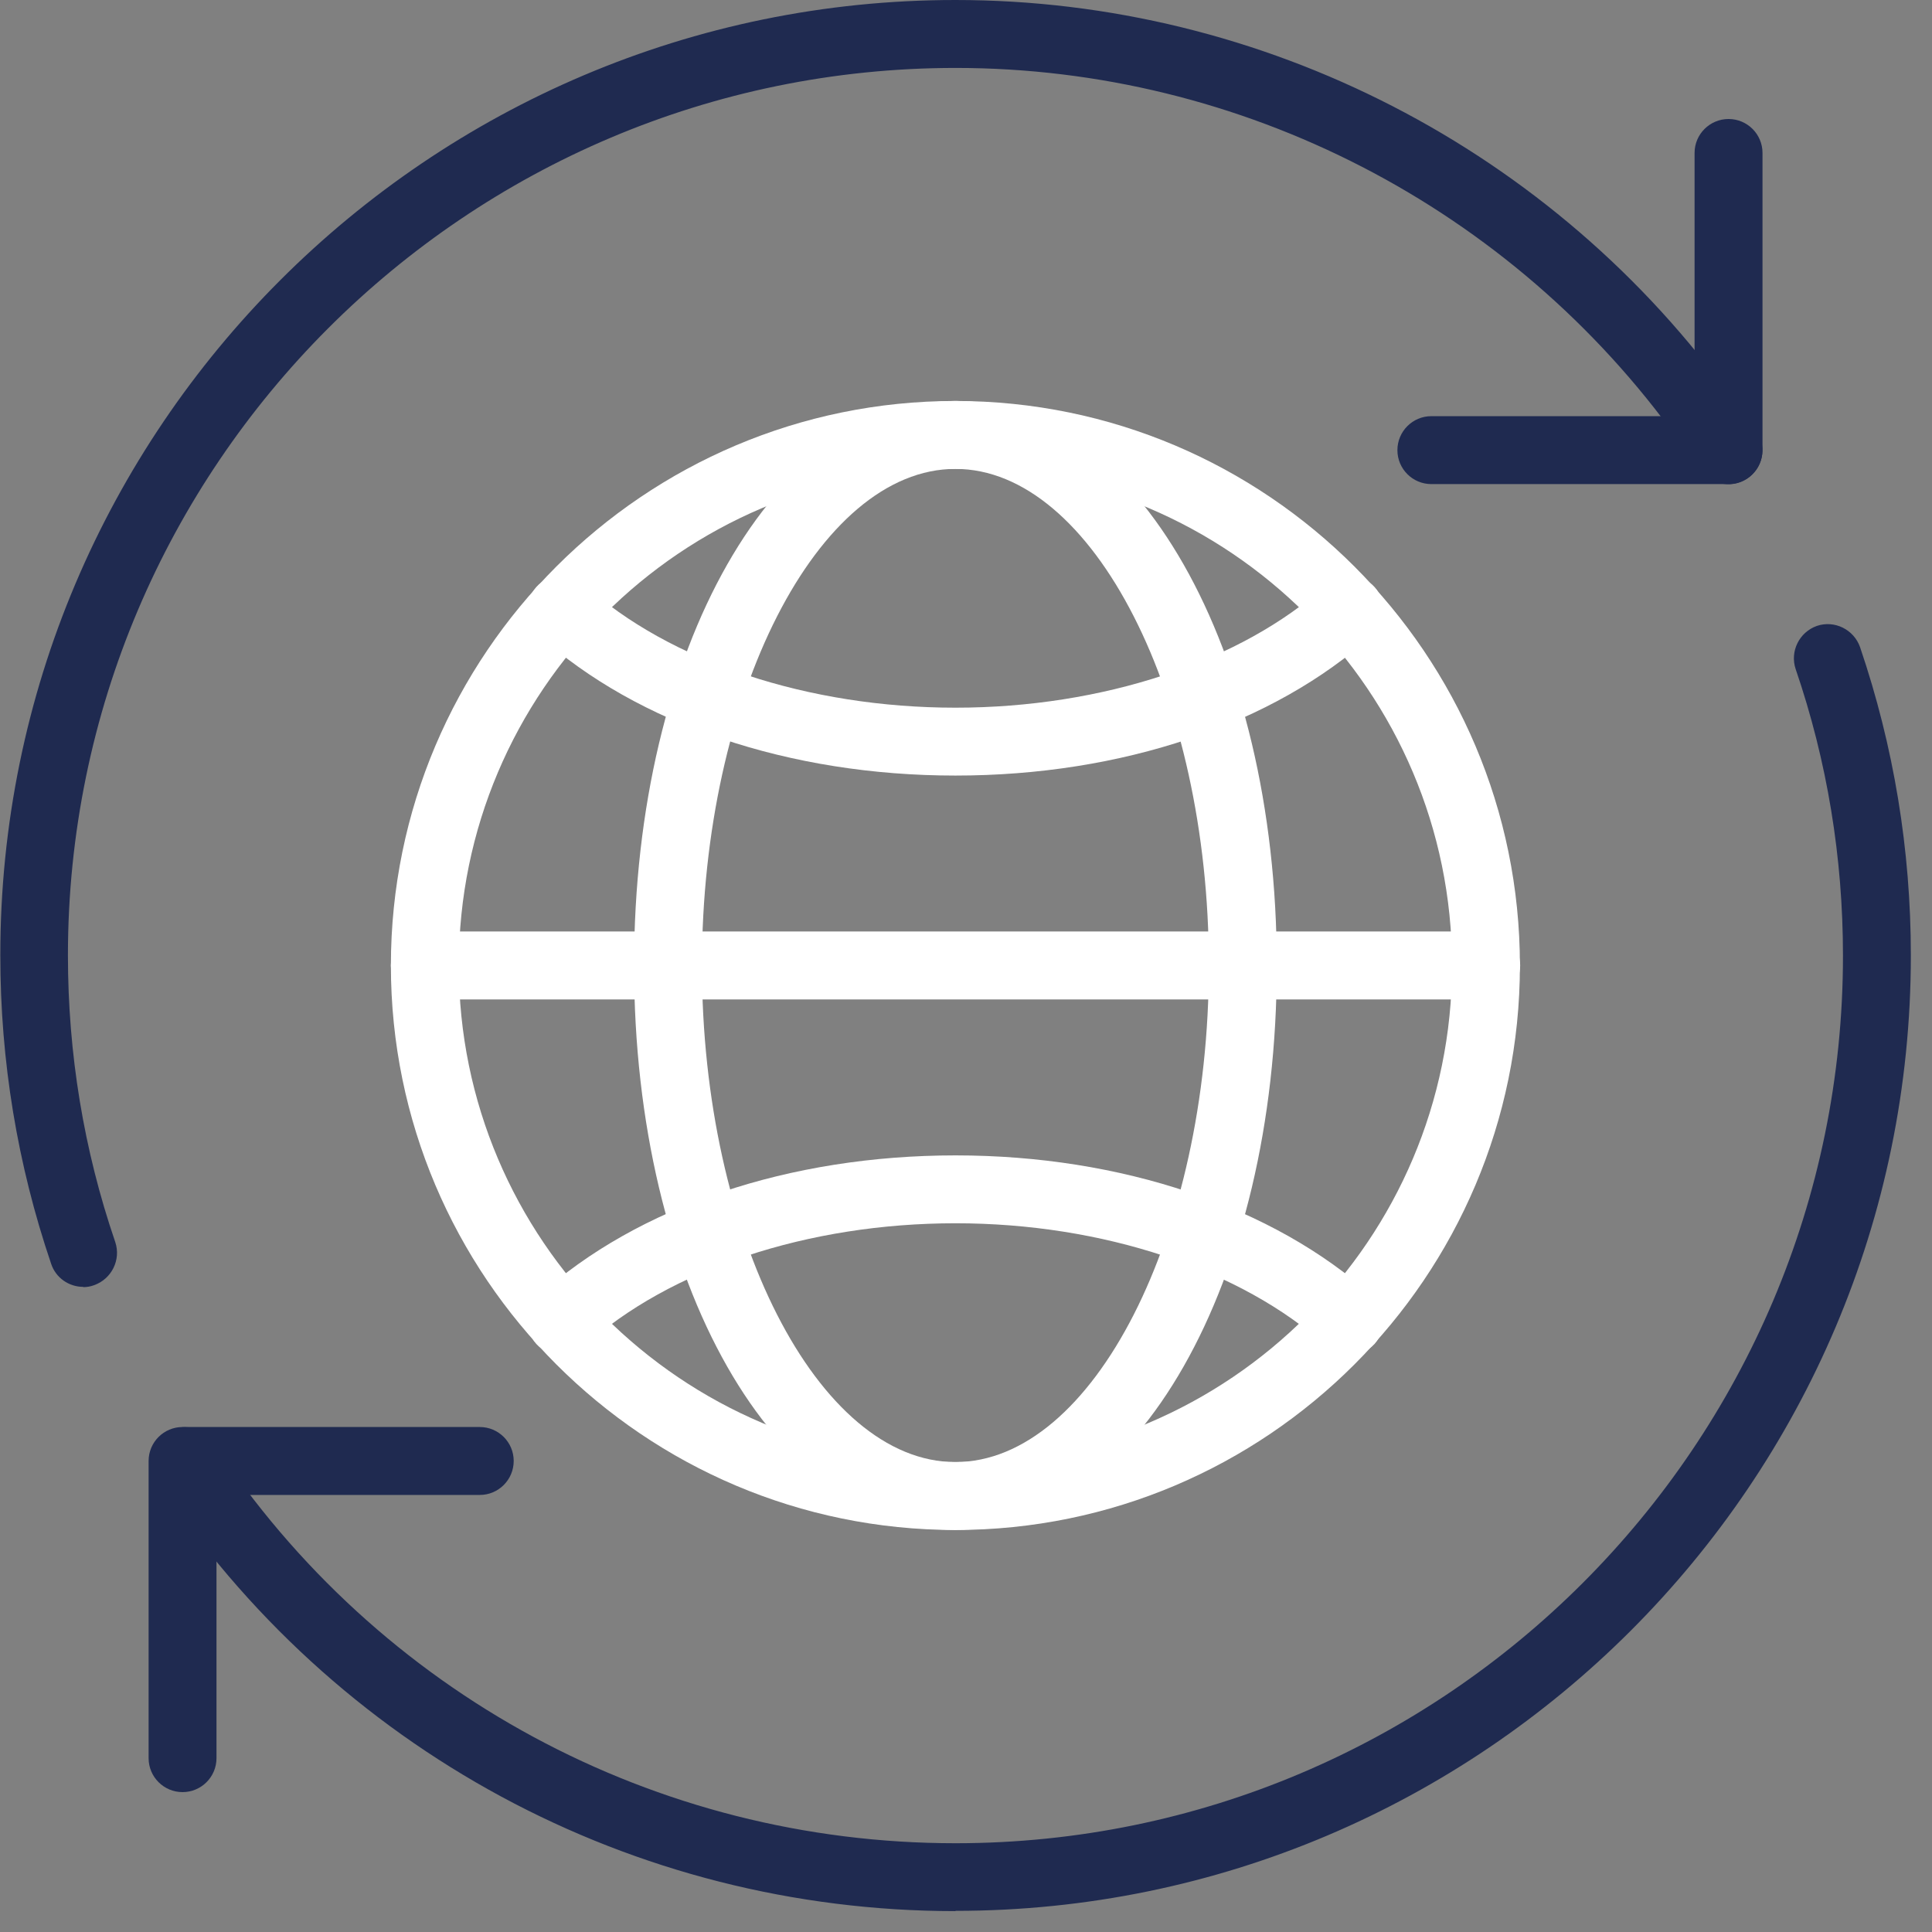
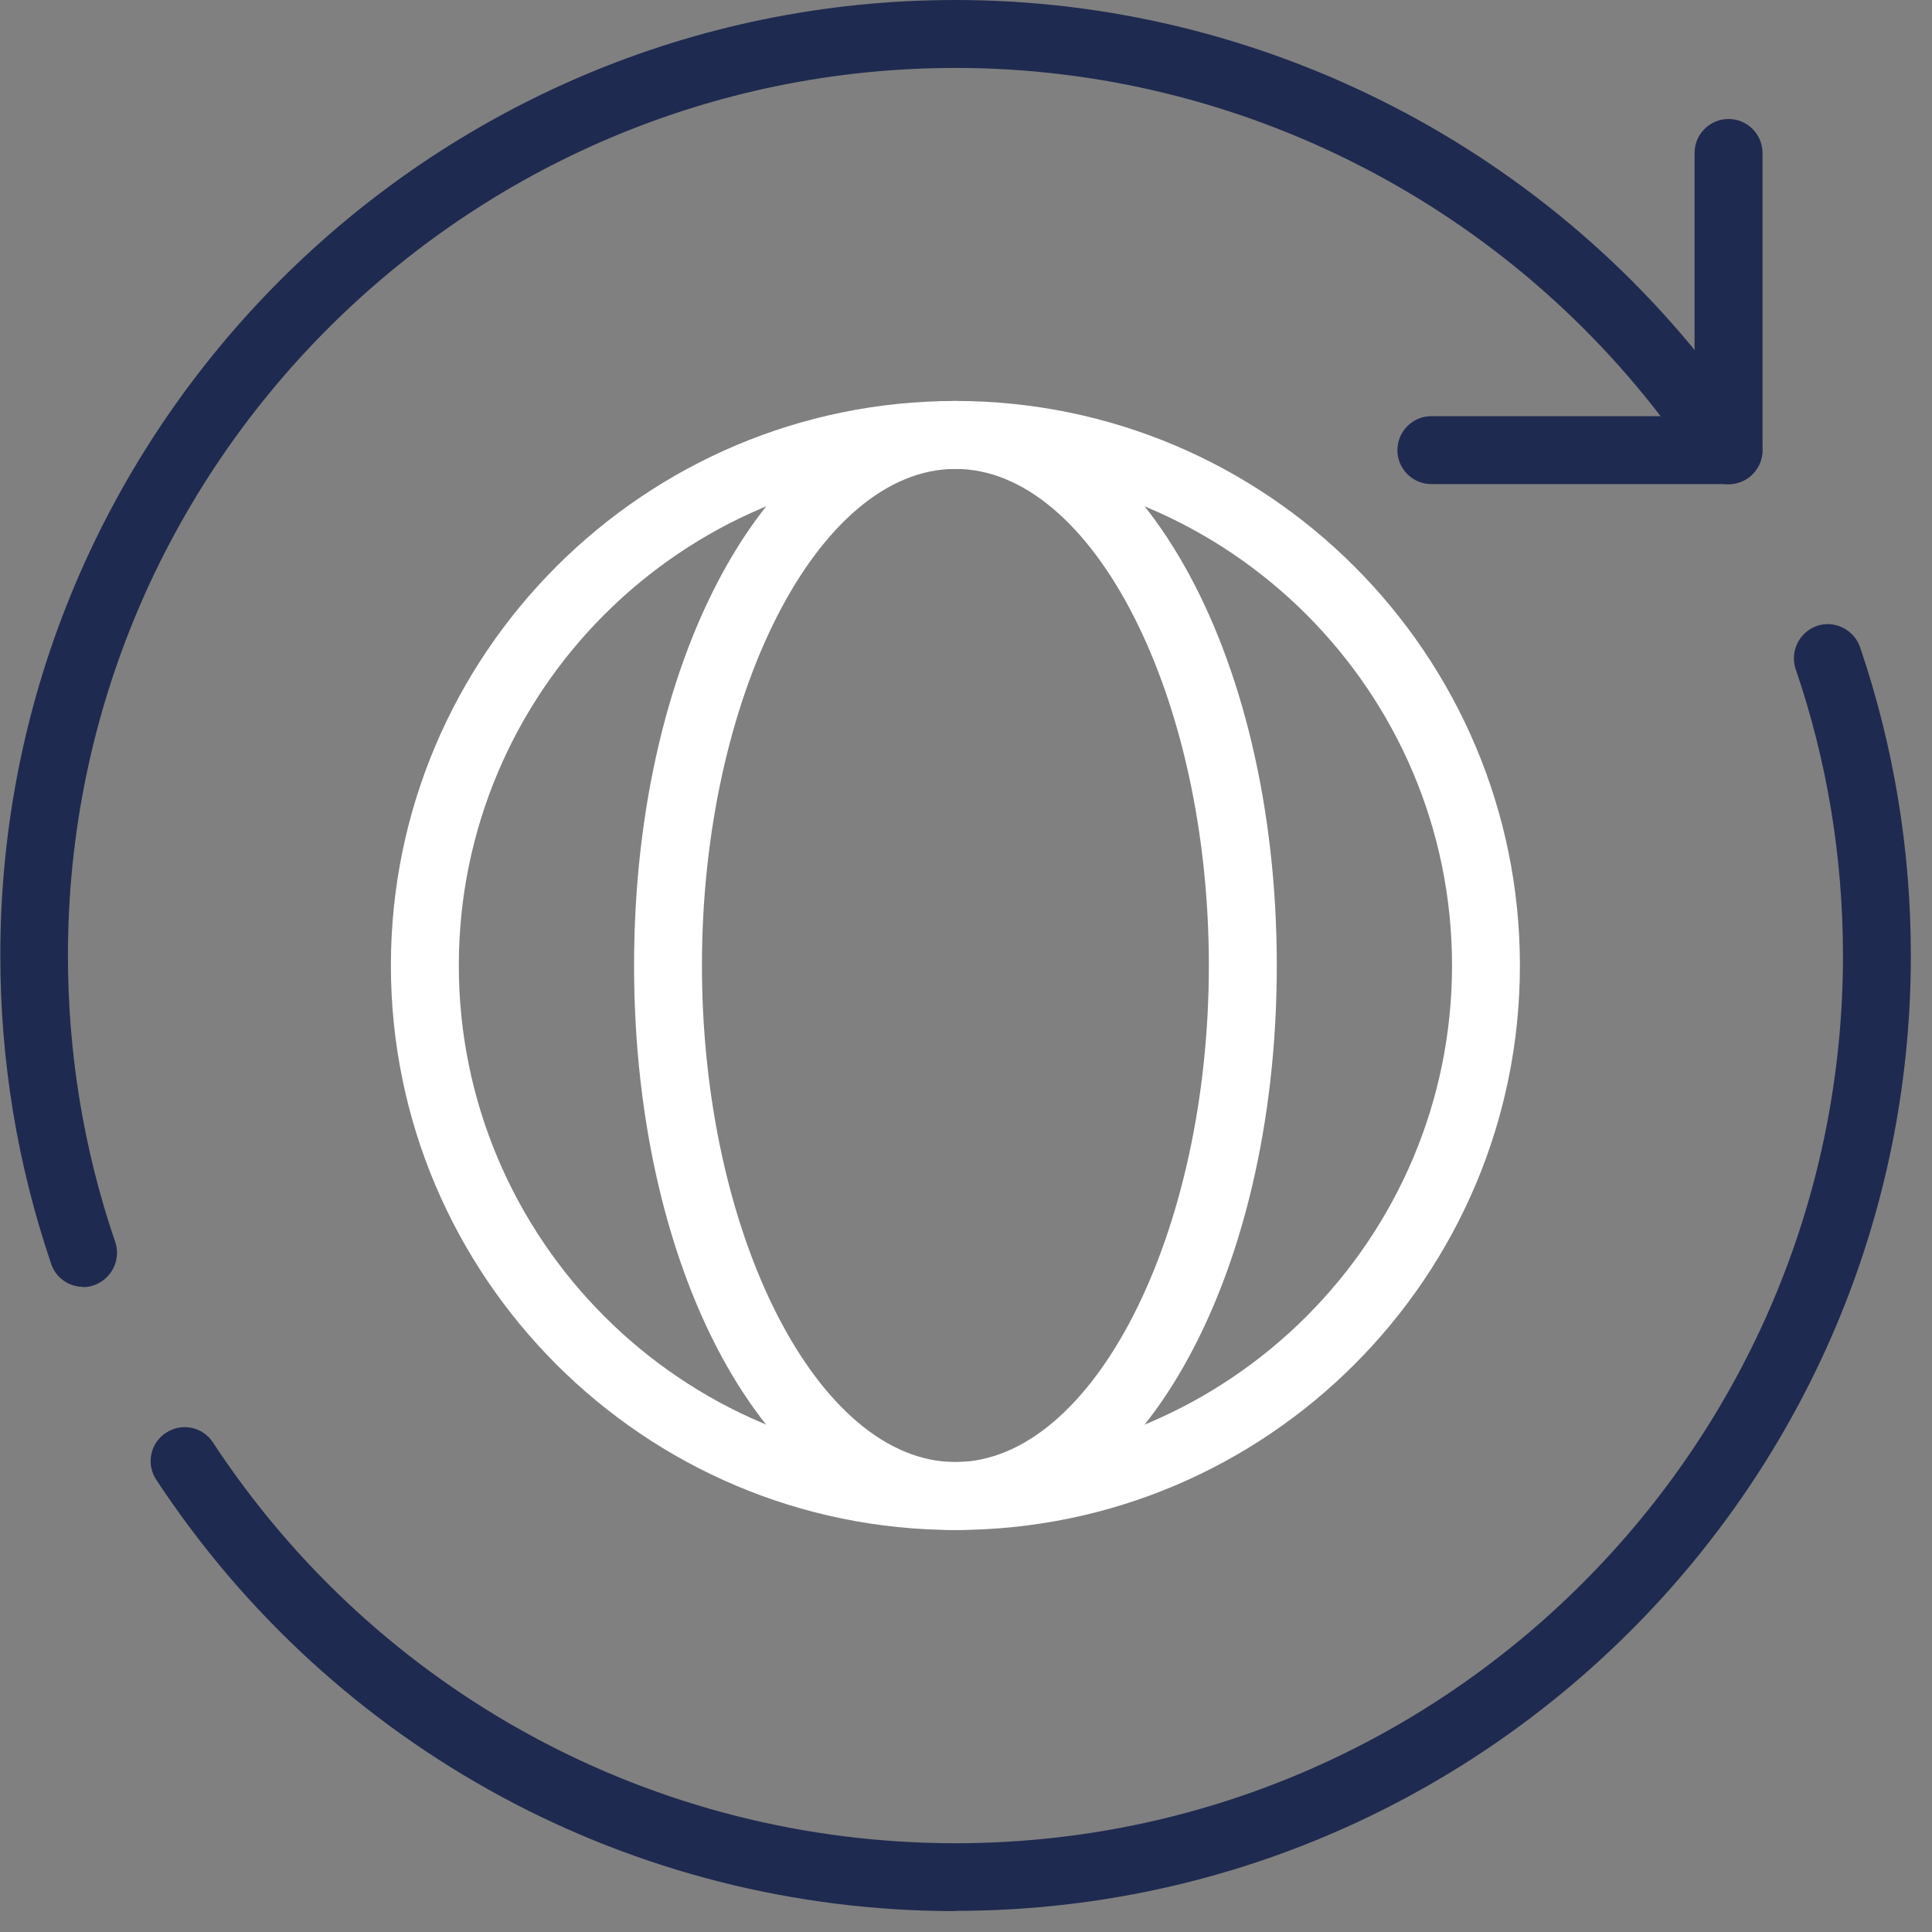
<svg xmlns="http://www.w3.org/2000/svg" width="37" height="37" viewBox="0 0 37 37" fill="none">
  <rect x="0" y="0" width="37" height="37" fill="#808080" stroke="none" />
  <g clip-path="url(#clip0_13187_22629)">
    <path d="M33.104 9.271H27.412C27.053 9.271 26.762 8.98 26.762 8.621C26.762 8.262 27.053 7.97 27.412 7.97H32.453V2.929C32.453 2.57 32.745 2.279 33.104 2.279C33.463 2.279 33.754 2.57 33.754 2.929V8.621C33.754 8.98 33.463 9.271 33.104 9.271Z" fill="#1F2A50" />
-     <path d="M3.496 34.321C3.137 34.321 2.846 34.03 2.846 33.671V27.979C2.846 27.62 3.137 27.329 3.496 27.329H9.188C9.547 27.329 9.838 27.62 9.838 27.979C9.838 28.338 9.547 28.63 9.188 28.63H4.146V33.671C4.146 34.03 3.855 34.321 3.496 34.321Z" fill="#1F2A50" />
    <path d="M18.298 36.6C12.117 36.6 6.394 33.51 2.992 28.338C2.794 28.037 2.878 27.636 3.179 27.439C3.481 27.241 3.882 27.324 4.079 27.626C7.237 32.433 12.554 35.3 18.298 35.3C27.673 35.3 35.295 27.673 35.295 18.303C35.295 16.425 34.993 14.578 34.389 12.814C34.275 12.476 34.457 12.107 34.795 11.987C35.133 11.872 35.503 12.055 35.622 12.393C36.268 14.292 36.595 16.274 36.595 18.298C36.595 28.39 28.386 36.595 18.298 36.595V36.6Z" fill="#1F2A50" />
    <path d="M1.593 24.645C1.322 24.645 1.067 24.473 0.979 24.202C0.334 22.303 0.006 20.321 0.006 18.297C0.001 8.21 8.21 0 18.298 0C24.193 0 29.765 2.867 33.198 7.674L33.62 8.23C33.838 8.517 33.781 8.922 33.495 9.141C33.209 9.359 32.803 9.302 32.584 9.016L32.153 8.444C28.953 3.964 23.776 1.301 18.303 1.301C8.928 1.301 1.301 8.928 1.301 18.297C1.301 20.175 1.603 22.022 2.207 23.786C2.321 24.124 2.139 24.494 1.801 24.613C1.733 24.639 1.66 24.65 1.593 24.65V24.645Z" fill="#1F2A50" />
    <path d="M18.297 29.301C12.335 29.301 7.486 24.452 7.486 18.49C7.486 12.528 12.335 7.679 18.297 7.679C24.259 7.679 29.108 12.528 29.108 18.49C29.108 24.452 24.259 29.301 18.297 29.301ZM18.297 8.98C13.053 8.98 8.787 13.246 8.787 18.49C8.787 23.734 13.053 28 18.297 28C23.541 28 27.808 23.734 27.808 18.49C27.808 13.246 23.541 8.98 18.297 8.98Z" fill="white" />
    <path d="M18.297 29.301C14.843 29.301 12.143 24.551 12.143 18.49C12.143 12.429 14.848 7.679 18.297 7.679C21.747 7.679 24.452 12.429 24.452 18.49C24.452 24.551 21.747 29.301 18.297 29.301ZM18.297 8.98C15.665 8.98 13.443 13.334 13.443 18.49C13.443 23.646 15.665 28 18.297 28C20.93 28 23.151 23.646 23.151 18.49C23.151 13.334 20.93 8.98 18.297 8.98Z" fill="white" />
-     <path d="M25.841 25.95C25.685 25.95 25.529 25.893 25.404 25.784C23.771 24.311 21.117 23.427 18.298 23.427C15.478 23.427 12.825 24.306 11.191 25.784C10.926 26.023 10.515 26.002 10.27 25.737C10.031 25.472 10.052 25.061 10.317 24.816C12.211 23.105 15.119 22.127 18.298 22.127C21.477 22.127 24.385 23.11 26.279 24.816C26.544 25.055 26.565 25.466 26.325 25.737C26.195 25.878 26.018 25.95 25.841 25.95Z" fill="white" />
-     <path d="M18.298 14.853C15.119 14.853 12.211 13.87 10.317 12.164C10.052 11.924 10.031 11.513 10.27 11.243C10.509 10.977 10.921 10.957 11.191 11.196C12.825 12.674 15.483 13.553 18.298 13.553C21.112 13.553 23.771 12.674 25.404 11.196C25.67 10.957 26.081 10.977 26.325 11.243C26.565 11.508 26.544 11.919 26.279 12.164C24.385 13.875 21.477 14.853 18.298 14.853Z" fill="white" />
-     <path d="M28.463 19.14H8.137C7.778 19.14 7.486 18.849 7.486 18.49C7.486 18.131 7.778 17.839 8.137 17.839H28.463C28.822 17.839 29.113 18.131 29.113 18.49C29.113 18.849 28.822 19.14 28.463 19.14Z" fill="white" />
  </g>
  <defs>
    <clipPath id="clip0_13187_22629">
      <rect width="36.6" height="36.6" fill="white" />
    </clipPath>
  </defs>
</svg>